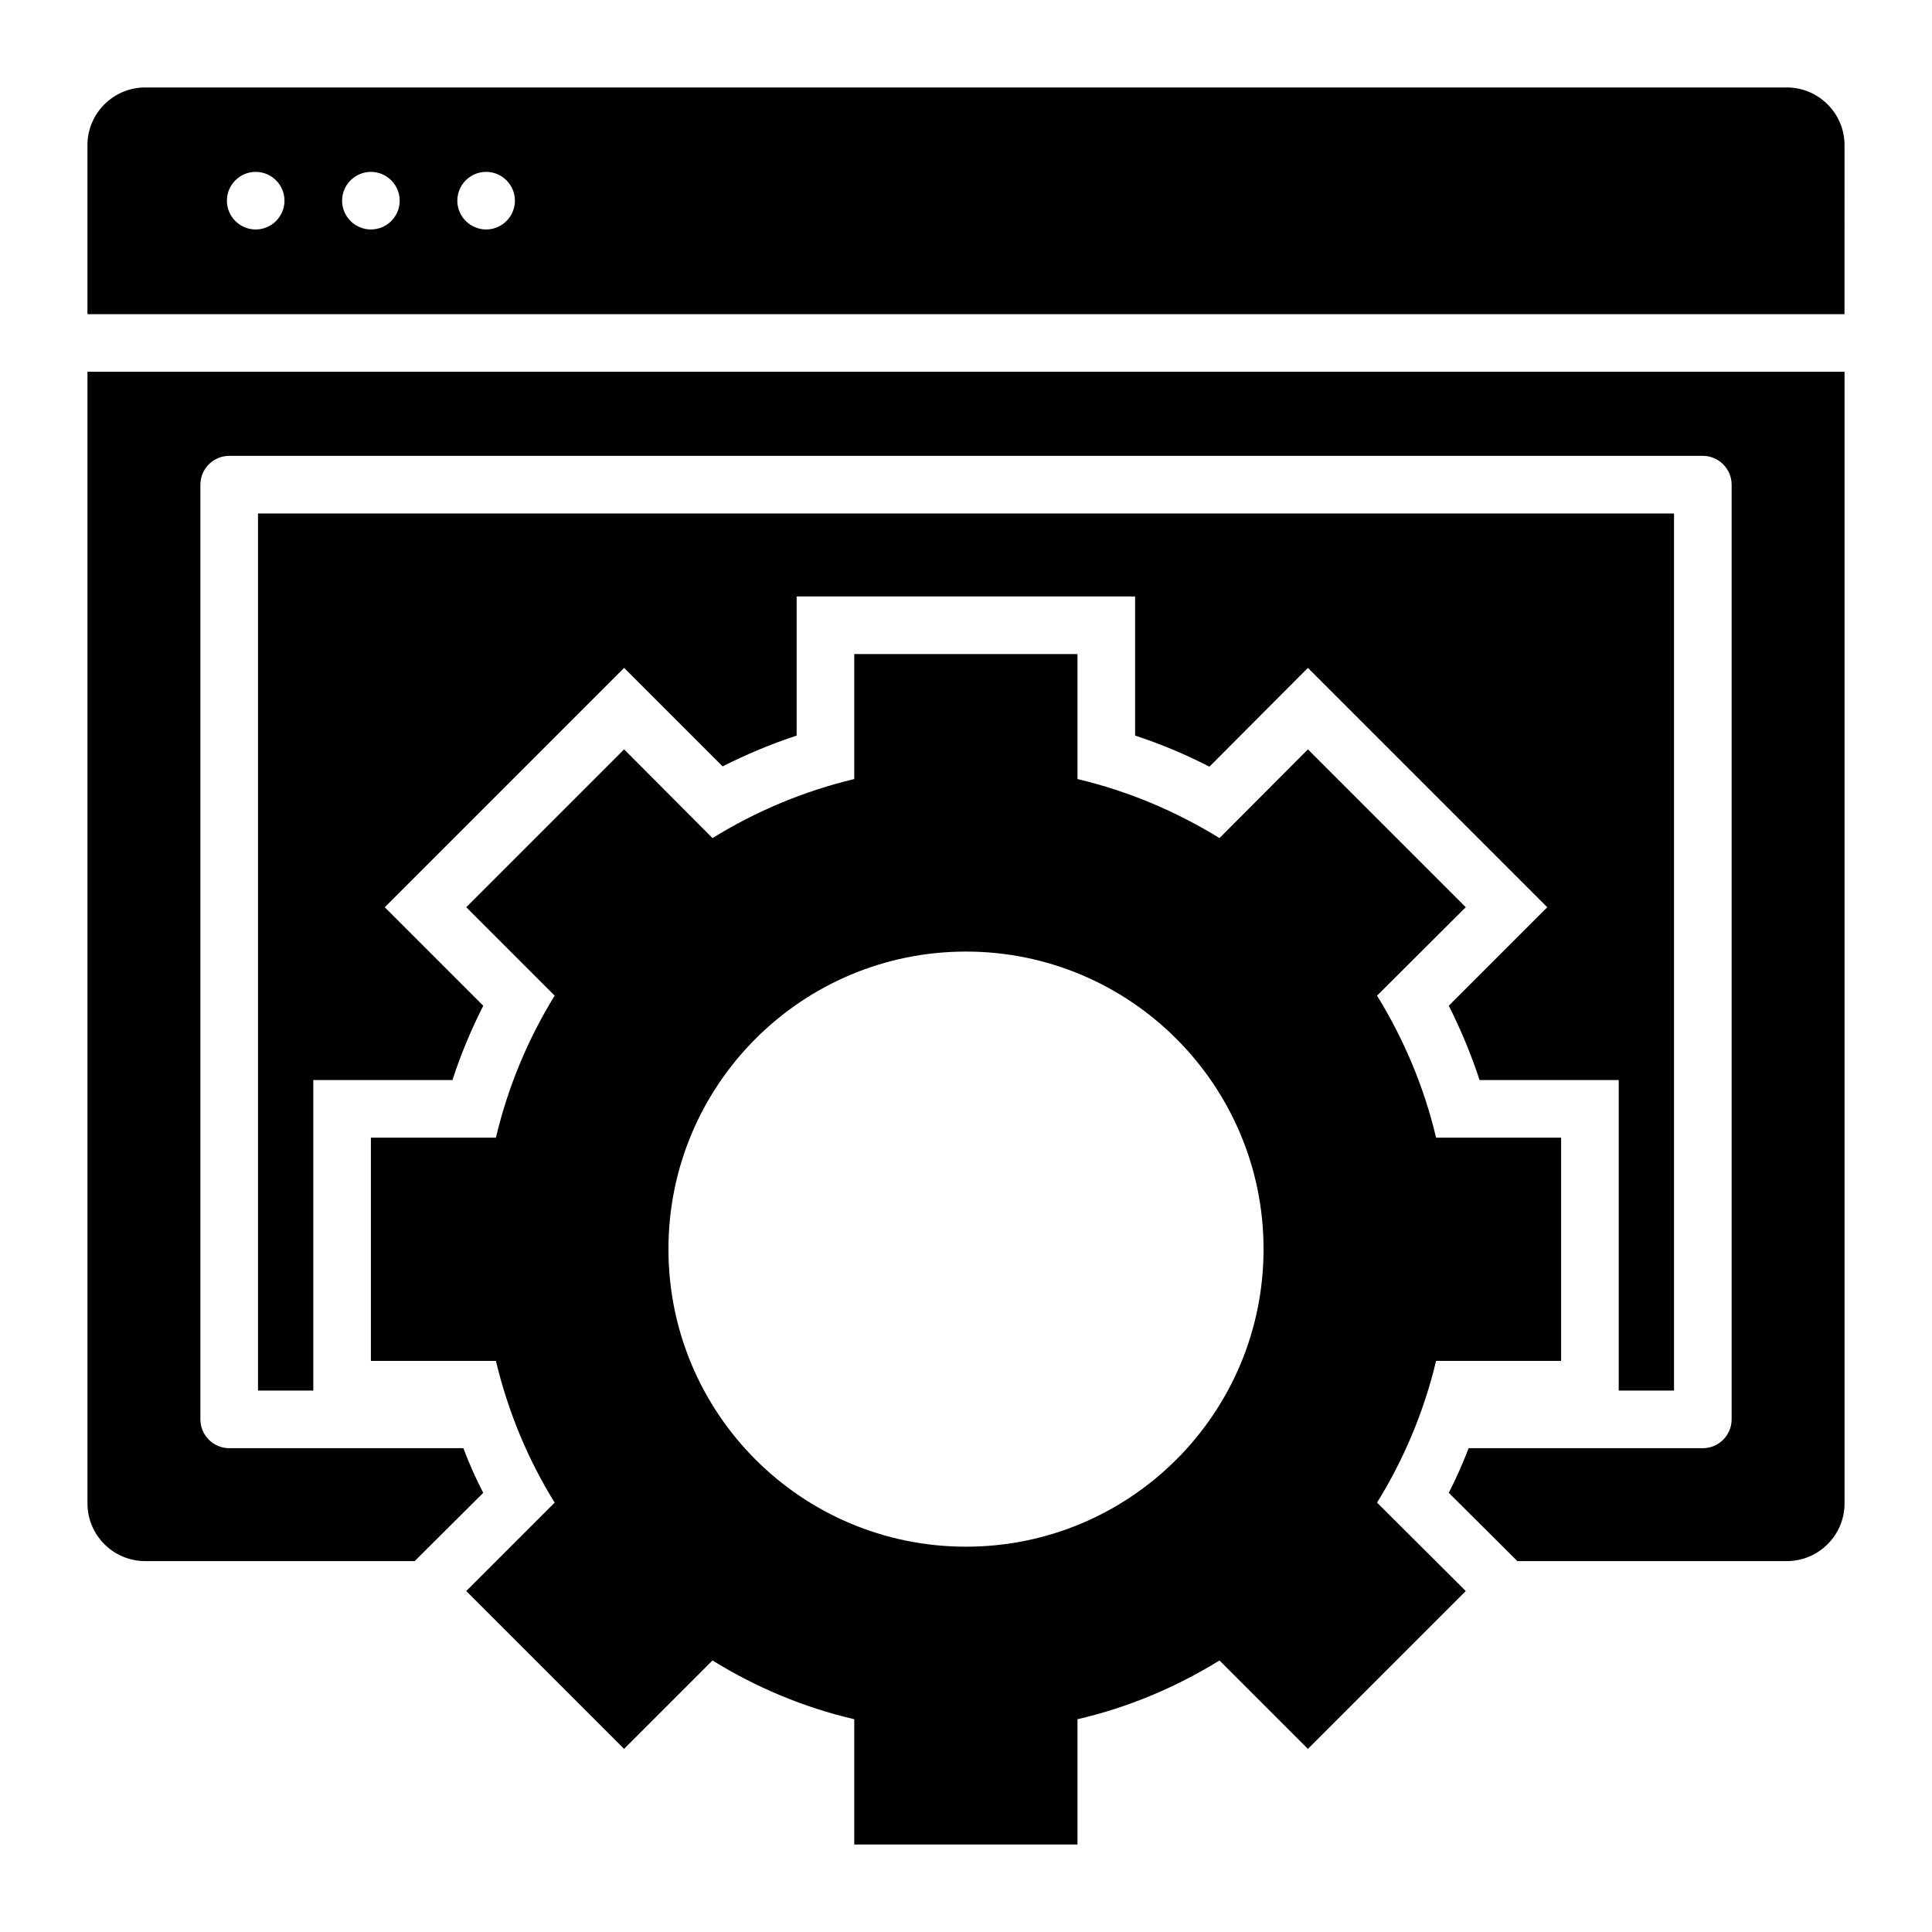
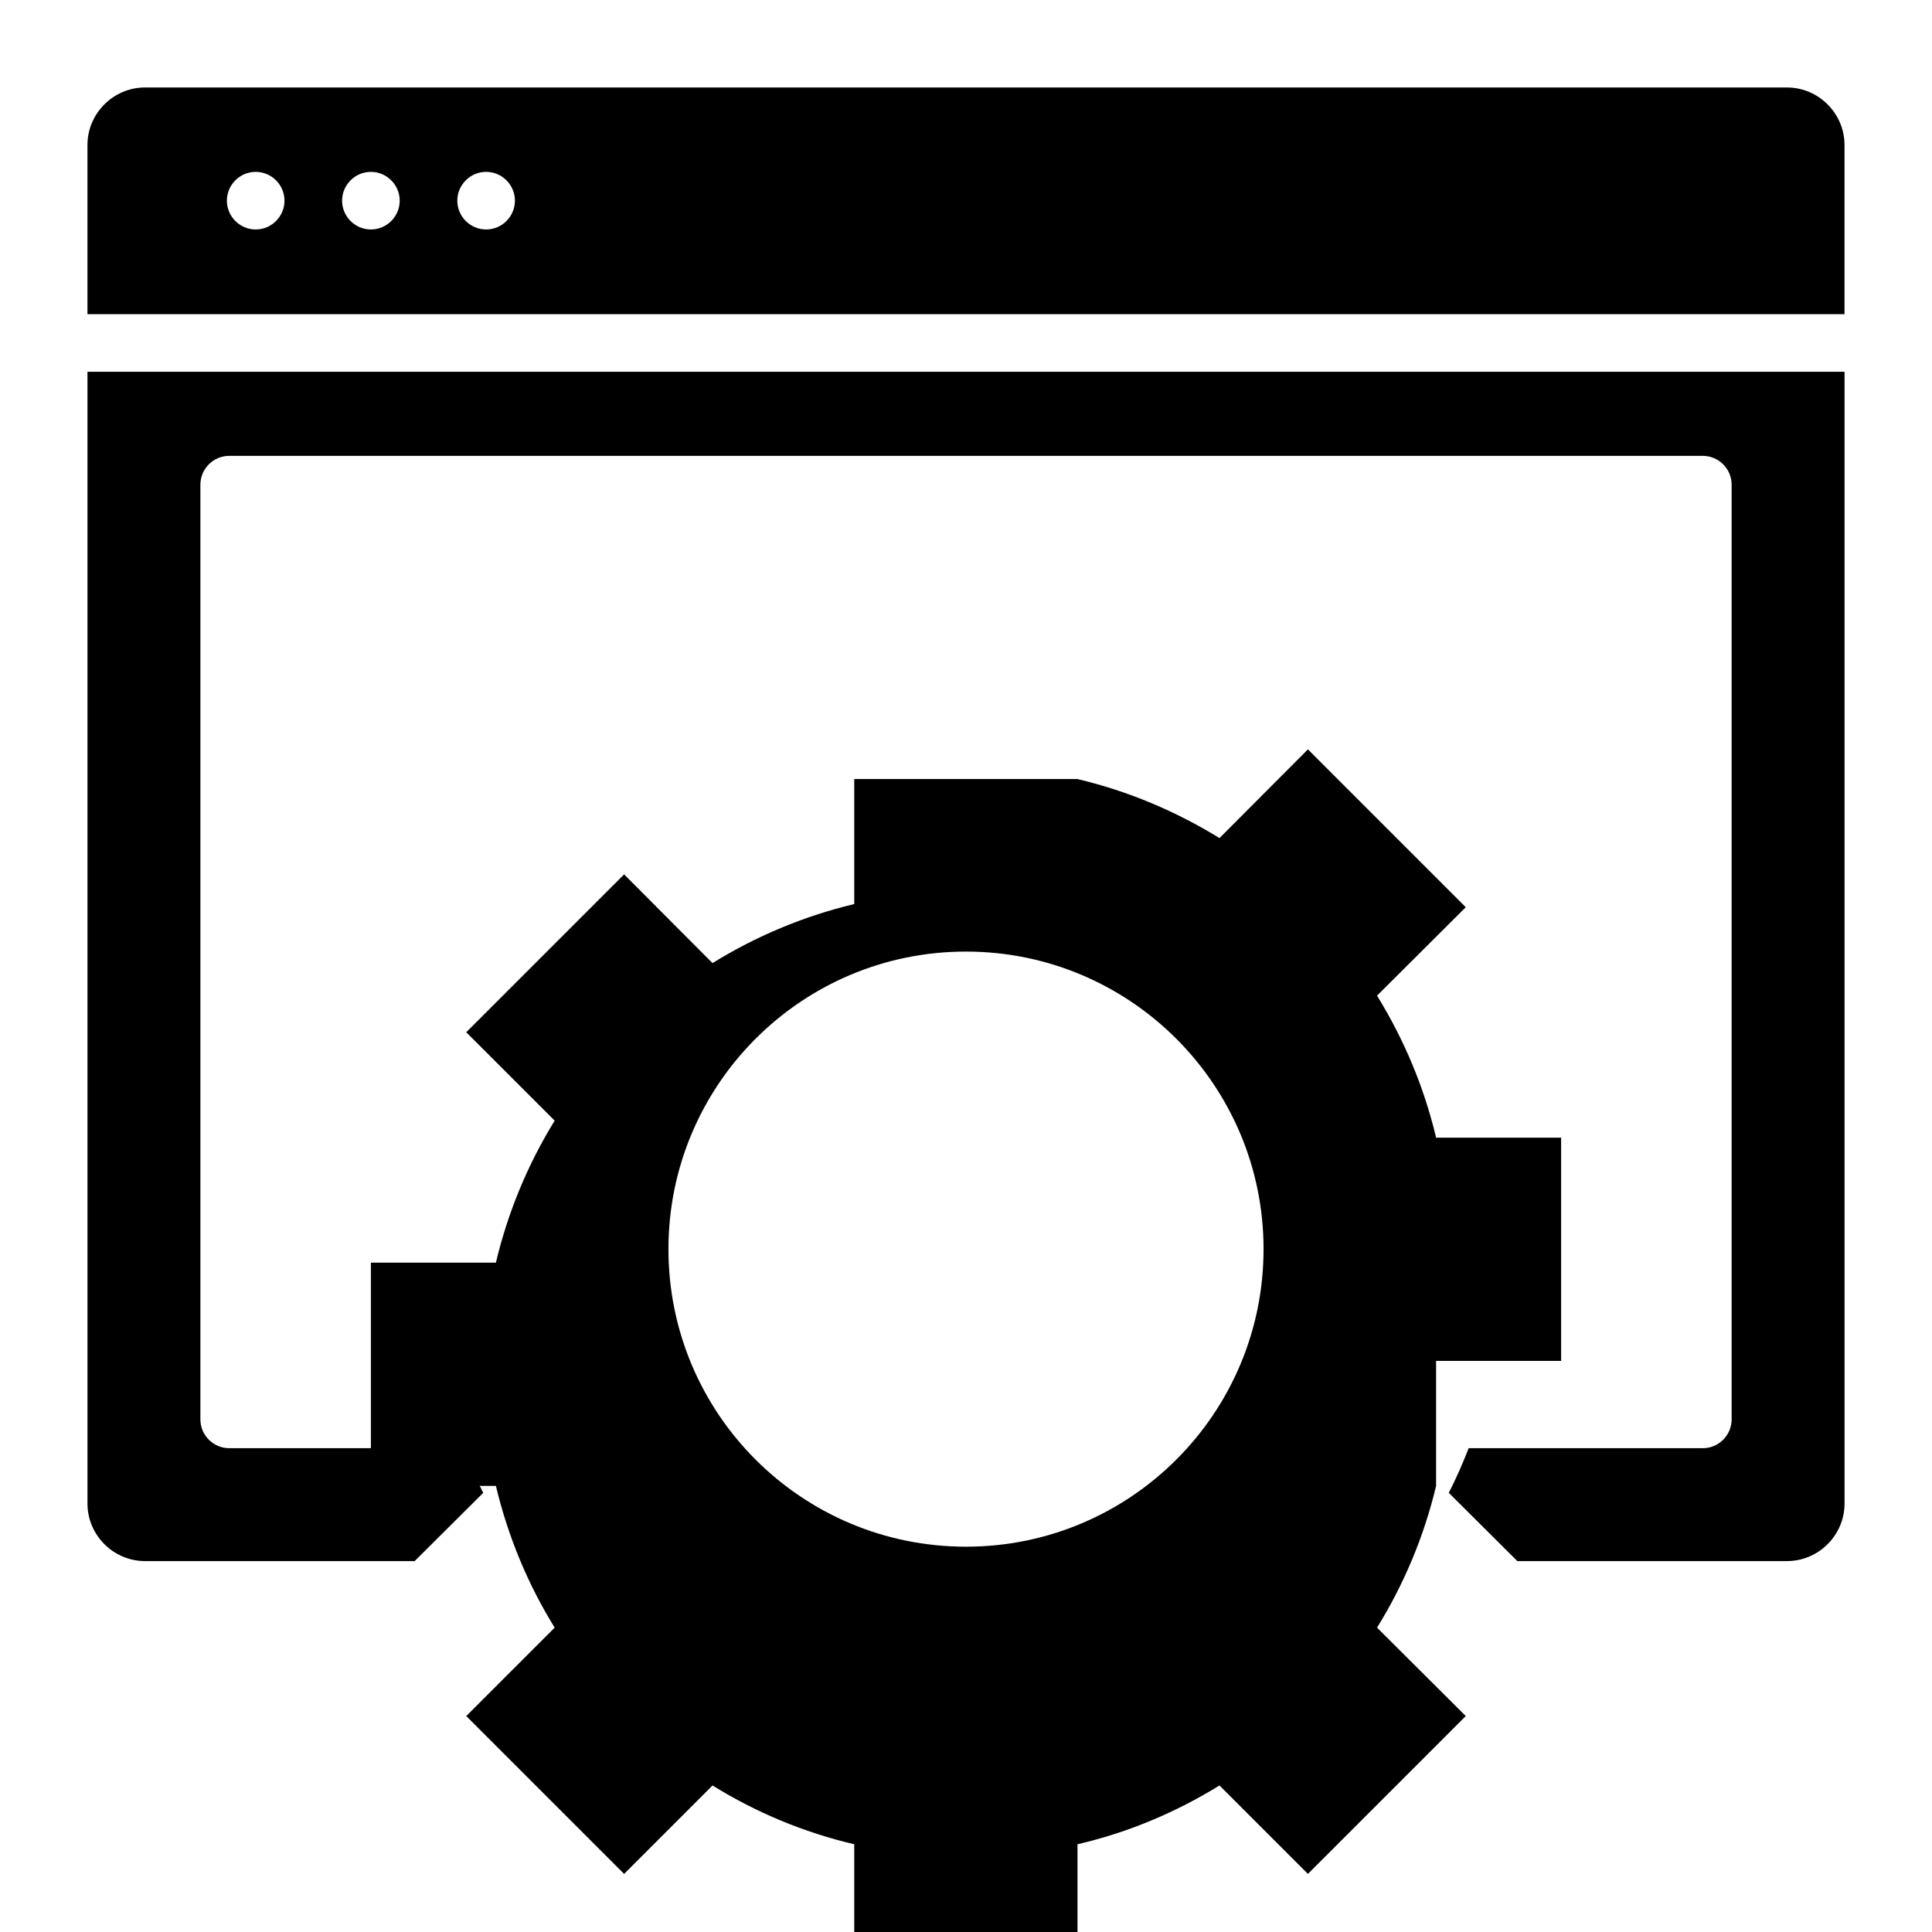
<svg xmlns="http://www.w3.org/2000/svg" fill="#000000" width="800px" height="800px" version="1.1" viewBox="144 144 512 512">
  <g>
-     <path d="m524.58 504.65h33.129v-59.16h-33.129c-3.207-13.512-8.551-26.105-15.648-37.633l23.512-23.434-41.832-41.832-23.434 23.512c-11.527-7.098-24.121-12.441-37.633-15.648v-33.129h-59.16v33.129c-13.434 3.207-26.105 8.551-37.559 15.648l-23.434-23.512-41.832 41.832 23.434 23.434c-7.098 11.527-12.367 24.121-15.574 37.633h-33.129v59.16h33.129c3.207 13.434 8.473 26.105 15.574 37.559l-23.434 23.434 41.832 41.832 23.434-23.434c11.449 7.098 24.121 12.441 37.559 15.574v33.207h59.16v-33.207c13.512-3.129 26.105-8.473 37.633-15.574l23.434 23.434 41.832-41.832-23.512-23.434c7.098-11.449 12.441-24.121 15.648-37.559zm-124.58 49.238c-43.586 0-78.855-35.266-78.855-78.855 0-43.512 35.266-78.855 78.855-78.855 43.512 0 78.855 35.344 78.855 78.855-0.004 43.586-35.348 78.855-78.855 78.855z" />
+     <path d="m524.58 504.65h33.129v-59.16h-33.129c-3.207-13.512-8.551-26.105-15.648-37.633l23.512-23.434-41.832-41.832-23.434 23.512c-11.527-7.098-24.121-12.441-37.633-15.648h-59.16v33.129c-13.434 3.207-26.105 8.551-37.559 15.648l-23.434-23.512-41.832 41.832 23.434 23.434c-7.098 11.527-12.367 24.121-15.574 37.633h-33.129v59.16h33.129c3.207 13.434 8.473 26.105 15.574 37.559l-23.434 23.434 41.832 41.832 23.434-23.434c11.449 7.098 24.121 12.441 37.559 15.574v33.207h59.16v-33.207c13.512-3.129 26.105-8.473 37.633-15.574l23.434 23.434 41.832-41.832-23.512-23.434c7.098-11.449 12.441-24.121 15.648-37.559zm-124.58 49.238c-43.586 0-78.855-35.266-78.855-78.855 0-43.512 35.266-78.855 78.855-78.855 43.512 0 78.855 35.344 78.855 78.855-0.004 43.586-35.348 78.855-78.855 78.855z" />
    <path d="m617.55 167.18h-435.11c-8.398 0-15.266 6.871-15.266 15.266v44.809h465.64l0.004-44.805c0-8.398-6.871-15.27-15.27-15.27zm-405.79 37.633c-4.199 0-7.633-3.434-7.633-7.633s3.434-7.633 7.633-7.633c4.199 0 7.633 3.434 7.633 7.633s-3.434 7.633-7.633 7.633zm30.531 0c-4.199 0-7.633-3.434-7.633-7.633s3.434-7.633 7.633-7.633c4.199 0 7.633 3.434 7.633 7.633 0.004 4.199-3.434 7.633-7.633 7.633zm30.535 0c-4.199 0-7.633-3.434-7.633-7.633s3.434-7.633 7.633-7.633 7.633 3.434 7.633 7.633-3.434 7.633-7.633 7.633z" />
-     <path d="m587.63 512.52v-232.44h-375.26v232.44h14.656v-82.289h36.871c2.215-6.793 4.961-13.359 8.168-19.695l-26.105-26.105 63.434-63.434 26.105 26.105c6.336-3.207 12.902-5.953 19.617-8.168v-36.871h89.695v36.871c6.719 2.215 13.359 4.961 19.695 8.246l26.105-26.184 63.434 63.434-26.105 26.105c3.207 6.336 5.953 12.977 8.168 19.695h36.871v82.289z" />
    <path d="m167.18 242.52v299.92c0 8.398 6.871 15.266 15.266 15.266h71.449l18.168-18.09c-1.984-3.816-3.742-7.785-5.266-11.832h-62.059c-4.199 0-7.633-3.434-7.633-7.633v-247.71c0-4.199 3.434-7.633 7.633-7.633h390.53c4.199 0 7.633 3.434 7.633 7.633v247.71c0 4.199-3.434 7.633-7.633 7.633h-62.059c-1.527 3.969-3.281 7.938-5.266 11.832l18.168 18.09h71.449c8.398 0 15.266-6.871 15.266-15.266v-299.92z" />
  </g>
</svg>